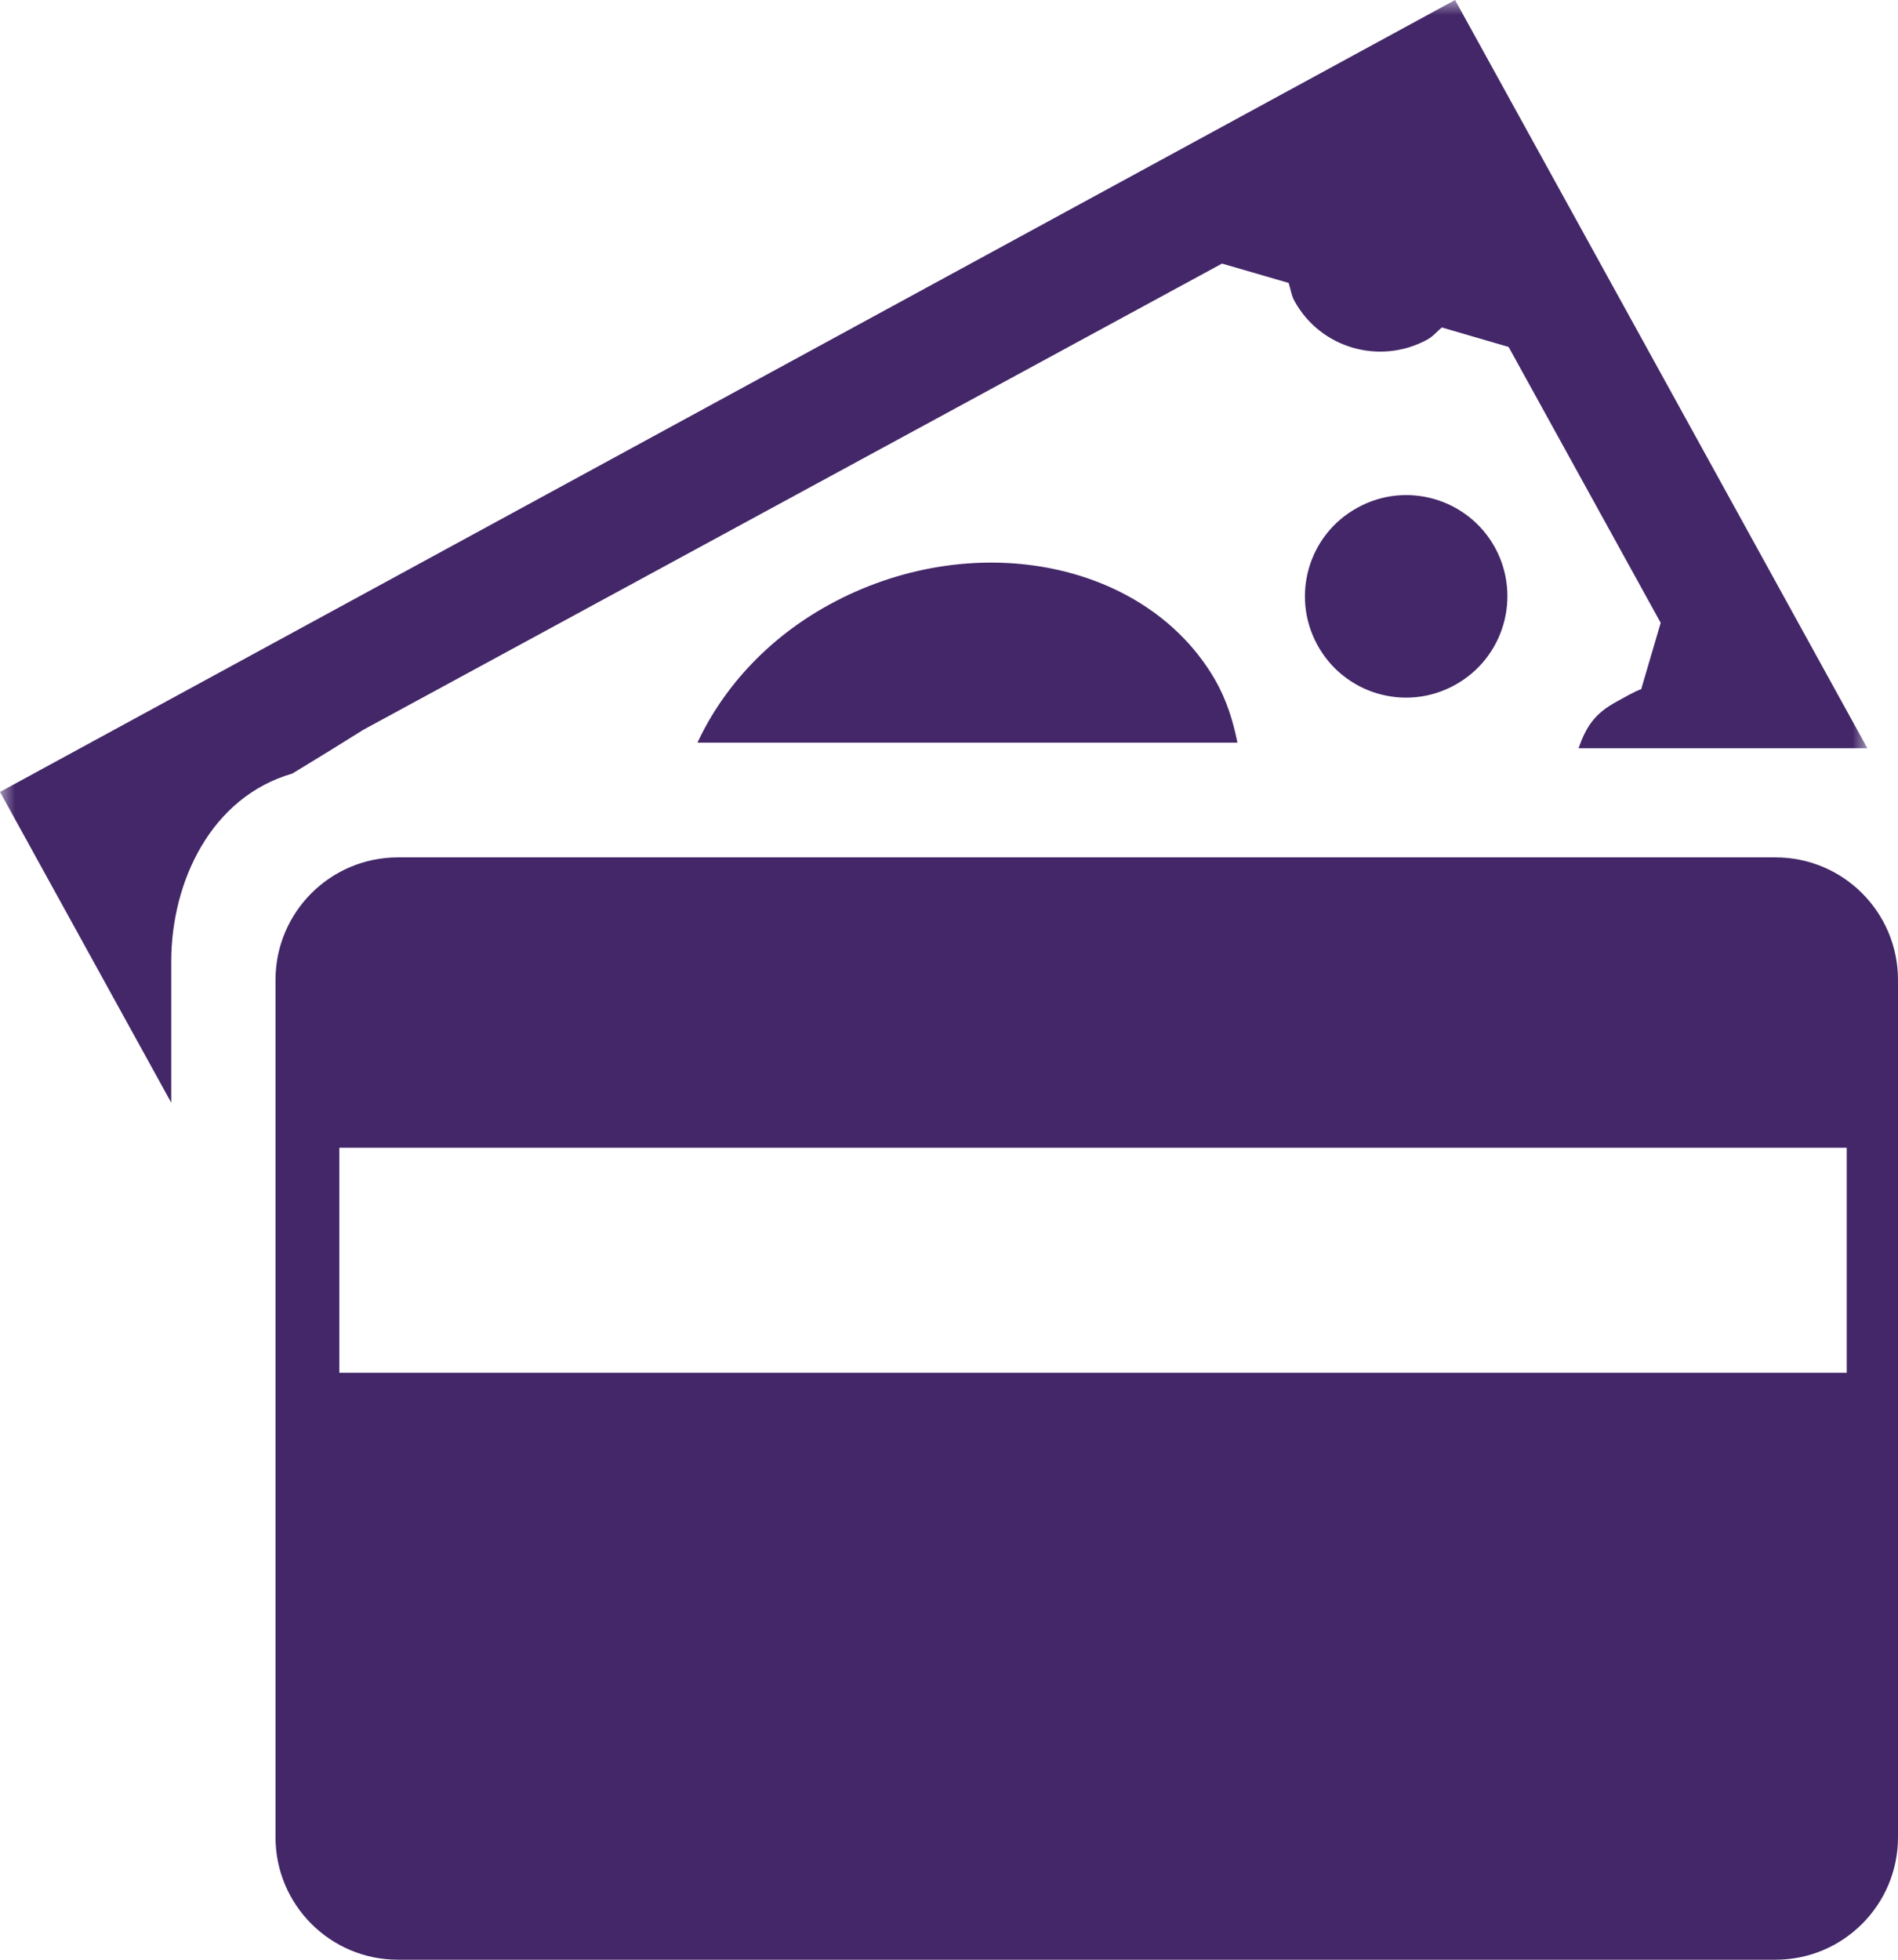
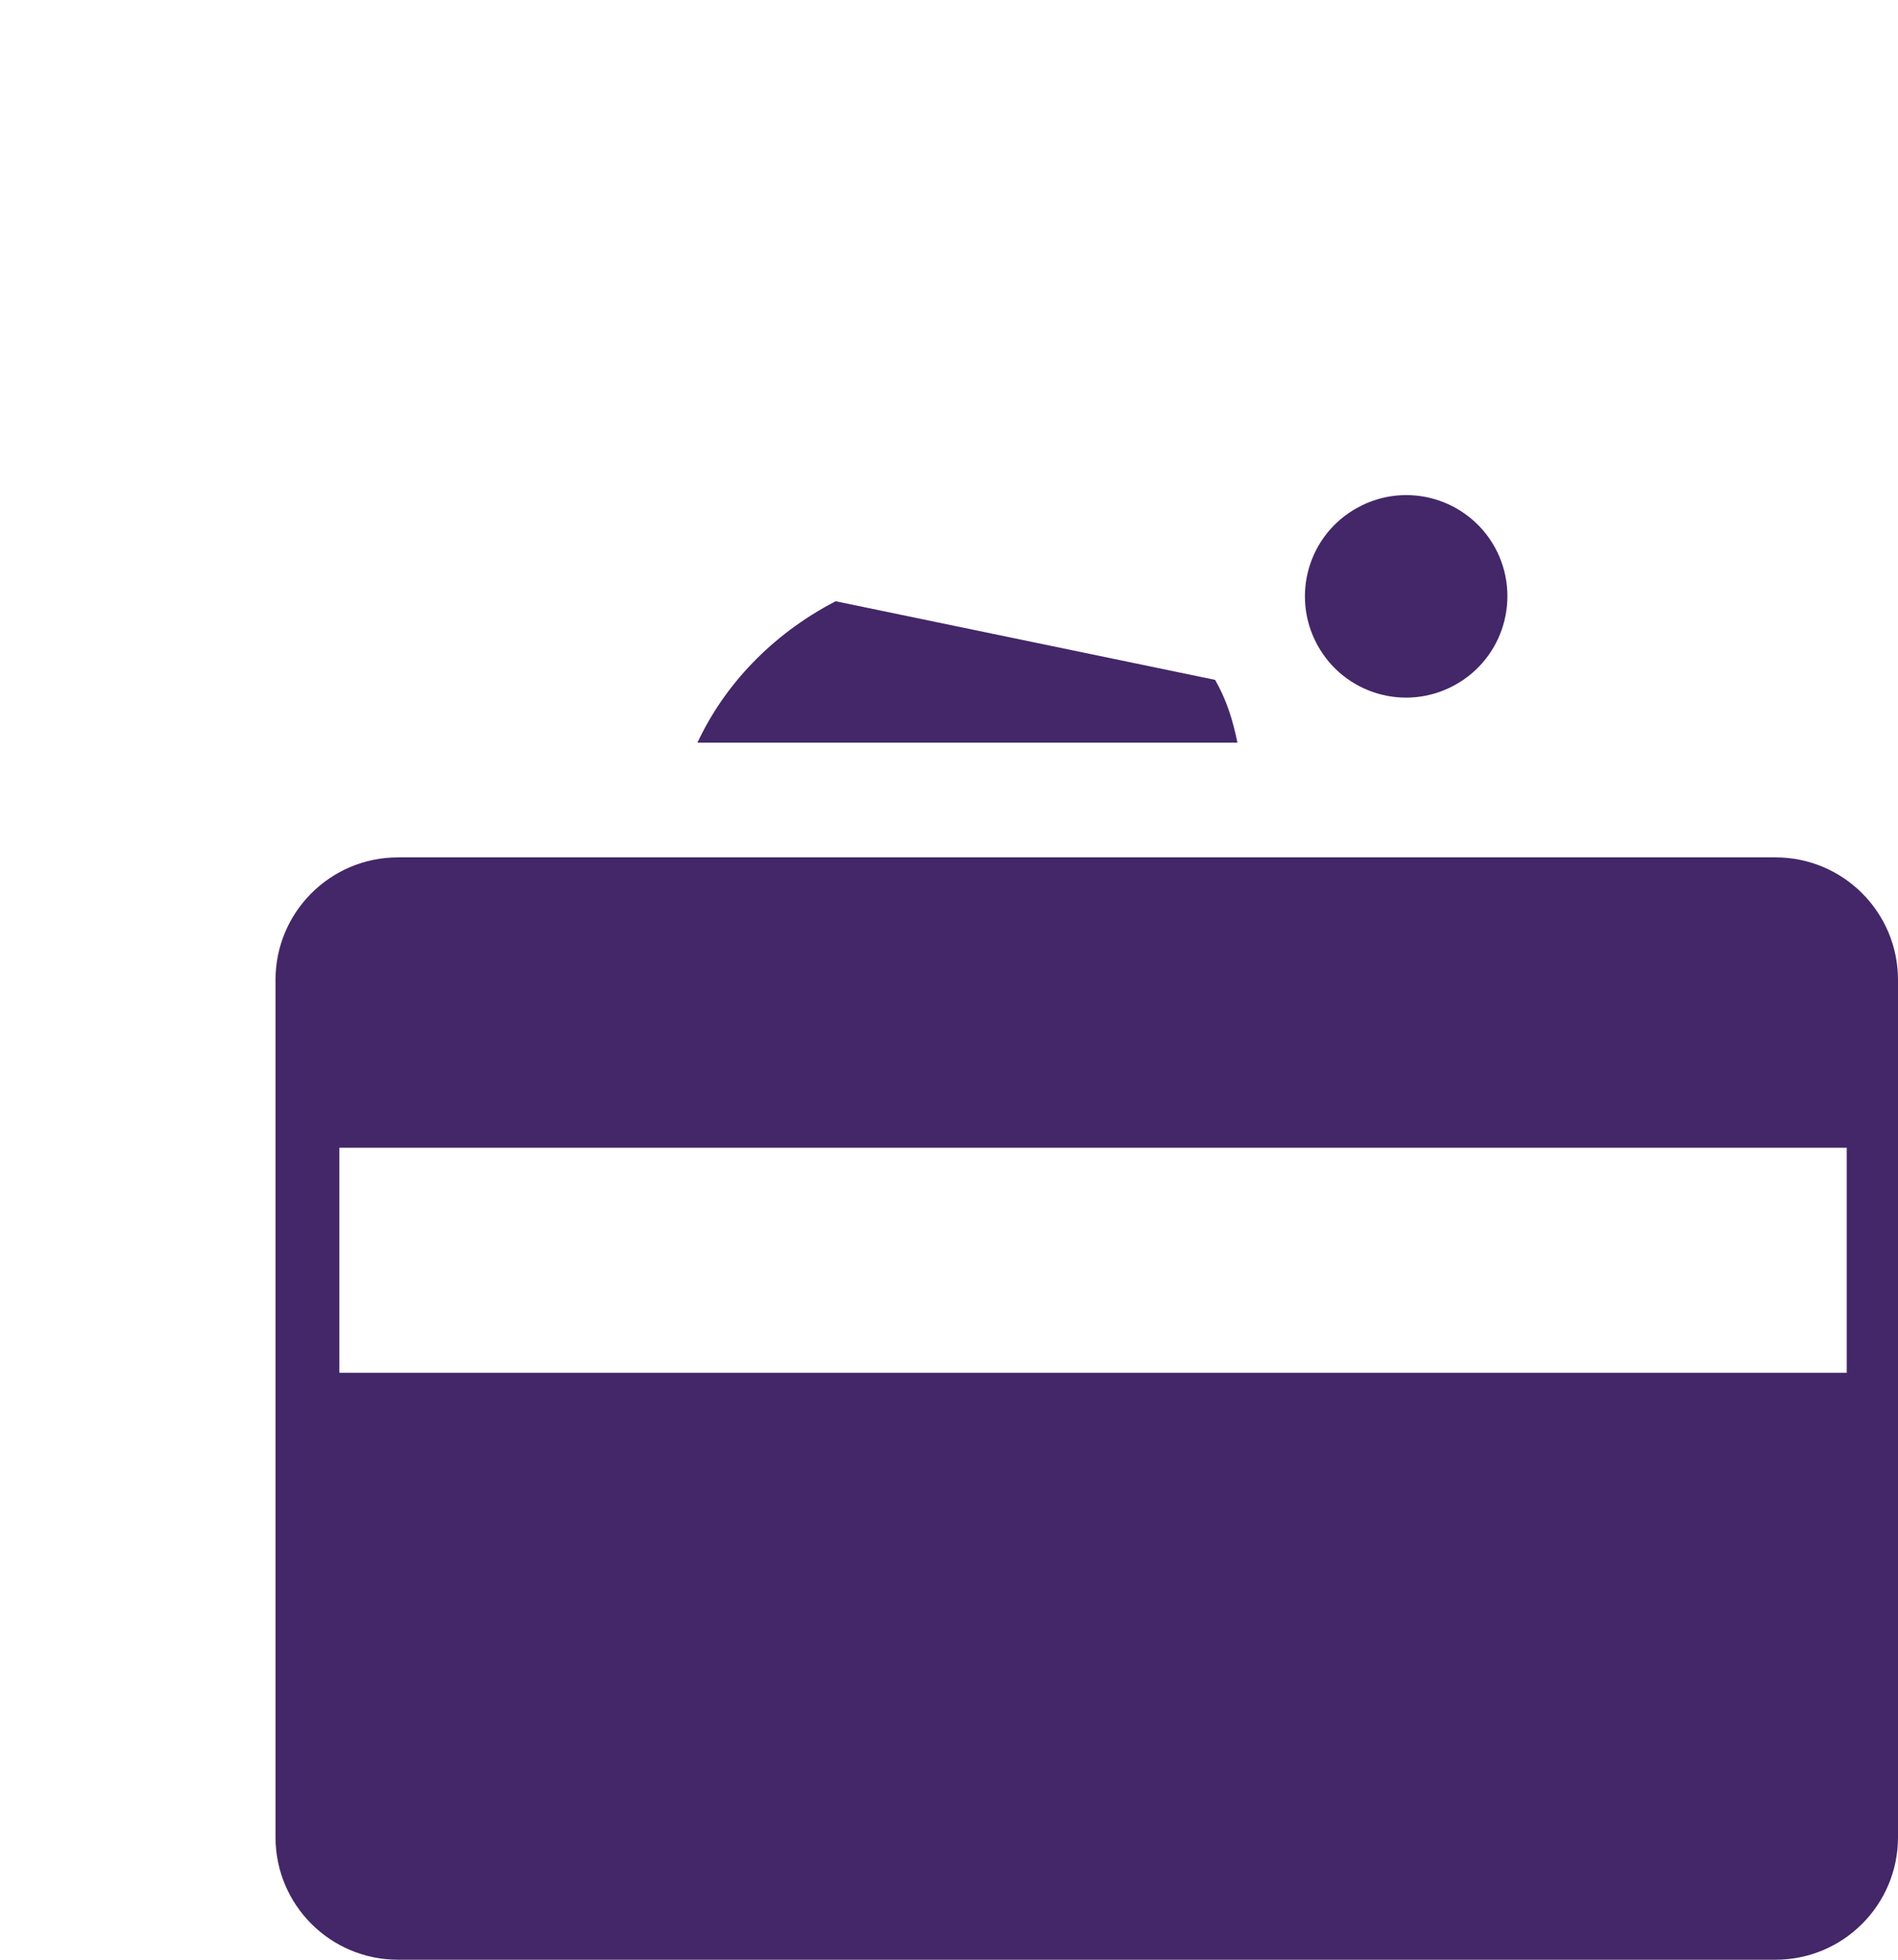
<svg xmlns="http://www.w3.org/2000/svg" xmlns:xlink="http://www.w3.org/1999/xlink" width="62px" height="64px" viewBox="0 0 62 64" version="1.1">
  <title>icon-financial</title>
  <desc>Created with Sketch.</desc>
  <defs>
    <polygon id="path-1" points="0 62.47 61 62.47 61 0 0 0" />
  </defs>
  <g id="Web-pages" stroke="none" stroke-width="1" fill="none" fill-rule="evenodd">
    <g id="FAU-WebHD" transform="translate(-744, -1659)">
      <g id="Offers" transform="translate(0, 1598)">
        <g id="finance" transform="translate(740, 61)">
          <g id="icon-financial" transform="translate(4, 0)">
            <g id="Group-8">
              <path d="M13,28 L58,28 C60.209,28 62,29.791 62,32 L62,60 C62,62.209 60.209,64 58,64 L13,64 C10.791,64 9,62.209 9,60 L9,32 C9,29.791 10.791,28 13,28 Z M11.084,44.831 L60.325,44.831 L60.325,37.482 L11.084,37.482 L11.084,44.831 Z" id="Combined-Shape" fill="#432768" fill-rule="nonzero" />
              <mask id="mask-2" fill="white">
                <use xlink:href="#path-1" />
              </mask>
              <g id="Clip-4" />
              <path d="M47.521,22.373 C49.124,21.497 49.71,19.487 48.836,17.884 C47.957,16.284 45.946,15.698 44.349,16.577 C42.741,17.451 42.157,19.461 43.034,21.064 C43.91,22.666 45.918,23.255 47.521,22.373" id="Fill-5" fill="#432768" mask="url(#mask-2)" />
-               <path d="M5.594,31.4 C5.594,28.776 6.906,26.023 9.551,25.262 L10.807,24.494 L11.87,23.832 L39.918,8.608 L42.095,9.24 C42.159,9.436 42.182,9.641 42.285,9.83 C43.132,11.372 45.073,11.935 46.625,11.09 C46.812,10.987 46.94,10.826 47.098,10.694 L49.28,11.33 L54.248,20.34 L53.611,22.508 C53.416,22.567 53.002,22.809 52.812,22.912 C52.09,23.304 51.817,23.725 51.564,24.437 L61,24.437 L54.63,12.877 L47.531,0 L34.568,7.052 L12.964,18.808 L0,25.862 L5.594,36.012 L5.594,31.4 Z" id="Fill-6" fill="#432768" mask="url(#mask-2)" />
-               <path d="M27.296,19.635 C25.173,20.739 23.644,22.409 22.783,24.253 L40.422,24.253 C40.28,23.547 40.068,22.856 39.693,22.203 C37.481,18.372 31.932,17.224 27.296,19.635" id="Fill-7" fill="#432768" mask="url(#mask-2)" />
+               <path d="M27.296,19.635 C25.173,20.739 23.644,22.409 22.783,24.253 L40.422,24.253 C40.28,23.547 40.068,22.856 39.693,22.203 " id="Fill-7" fill="#432768" mask="url(#mask-2)" />
            </g>
          </g>
        </g>
      </g>
    </g>
  </g>
</svg>